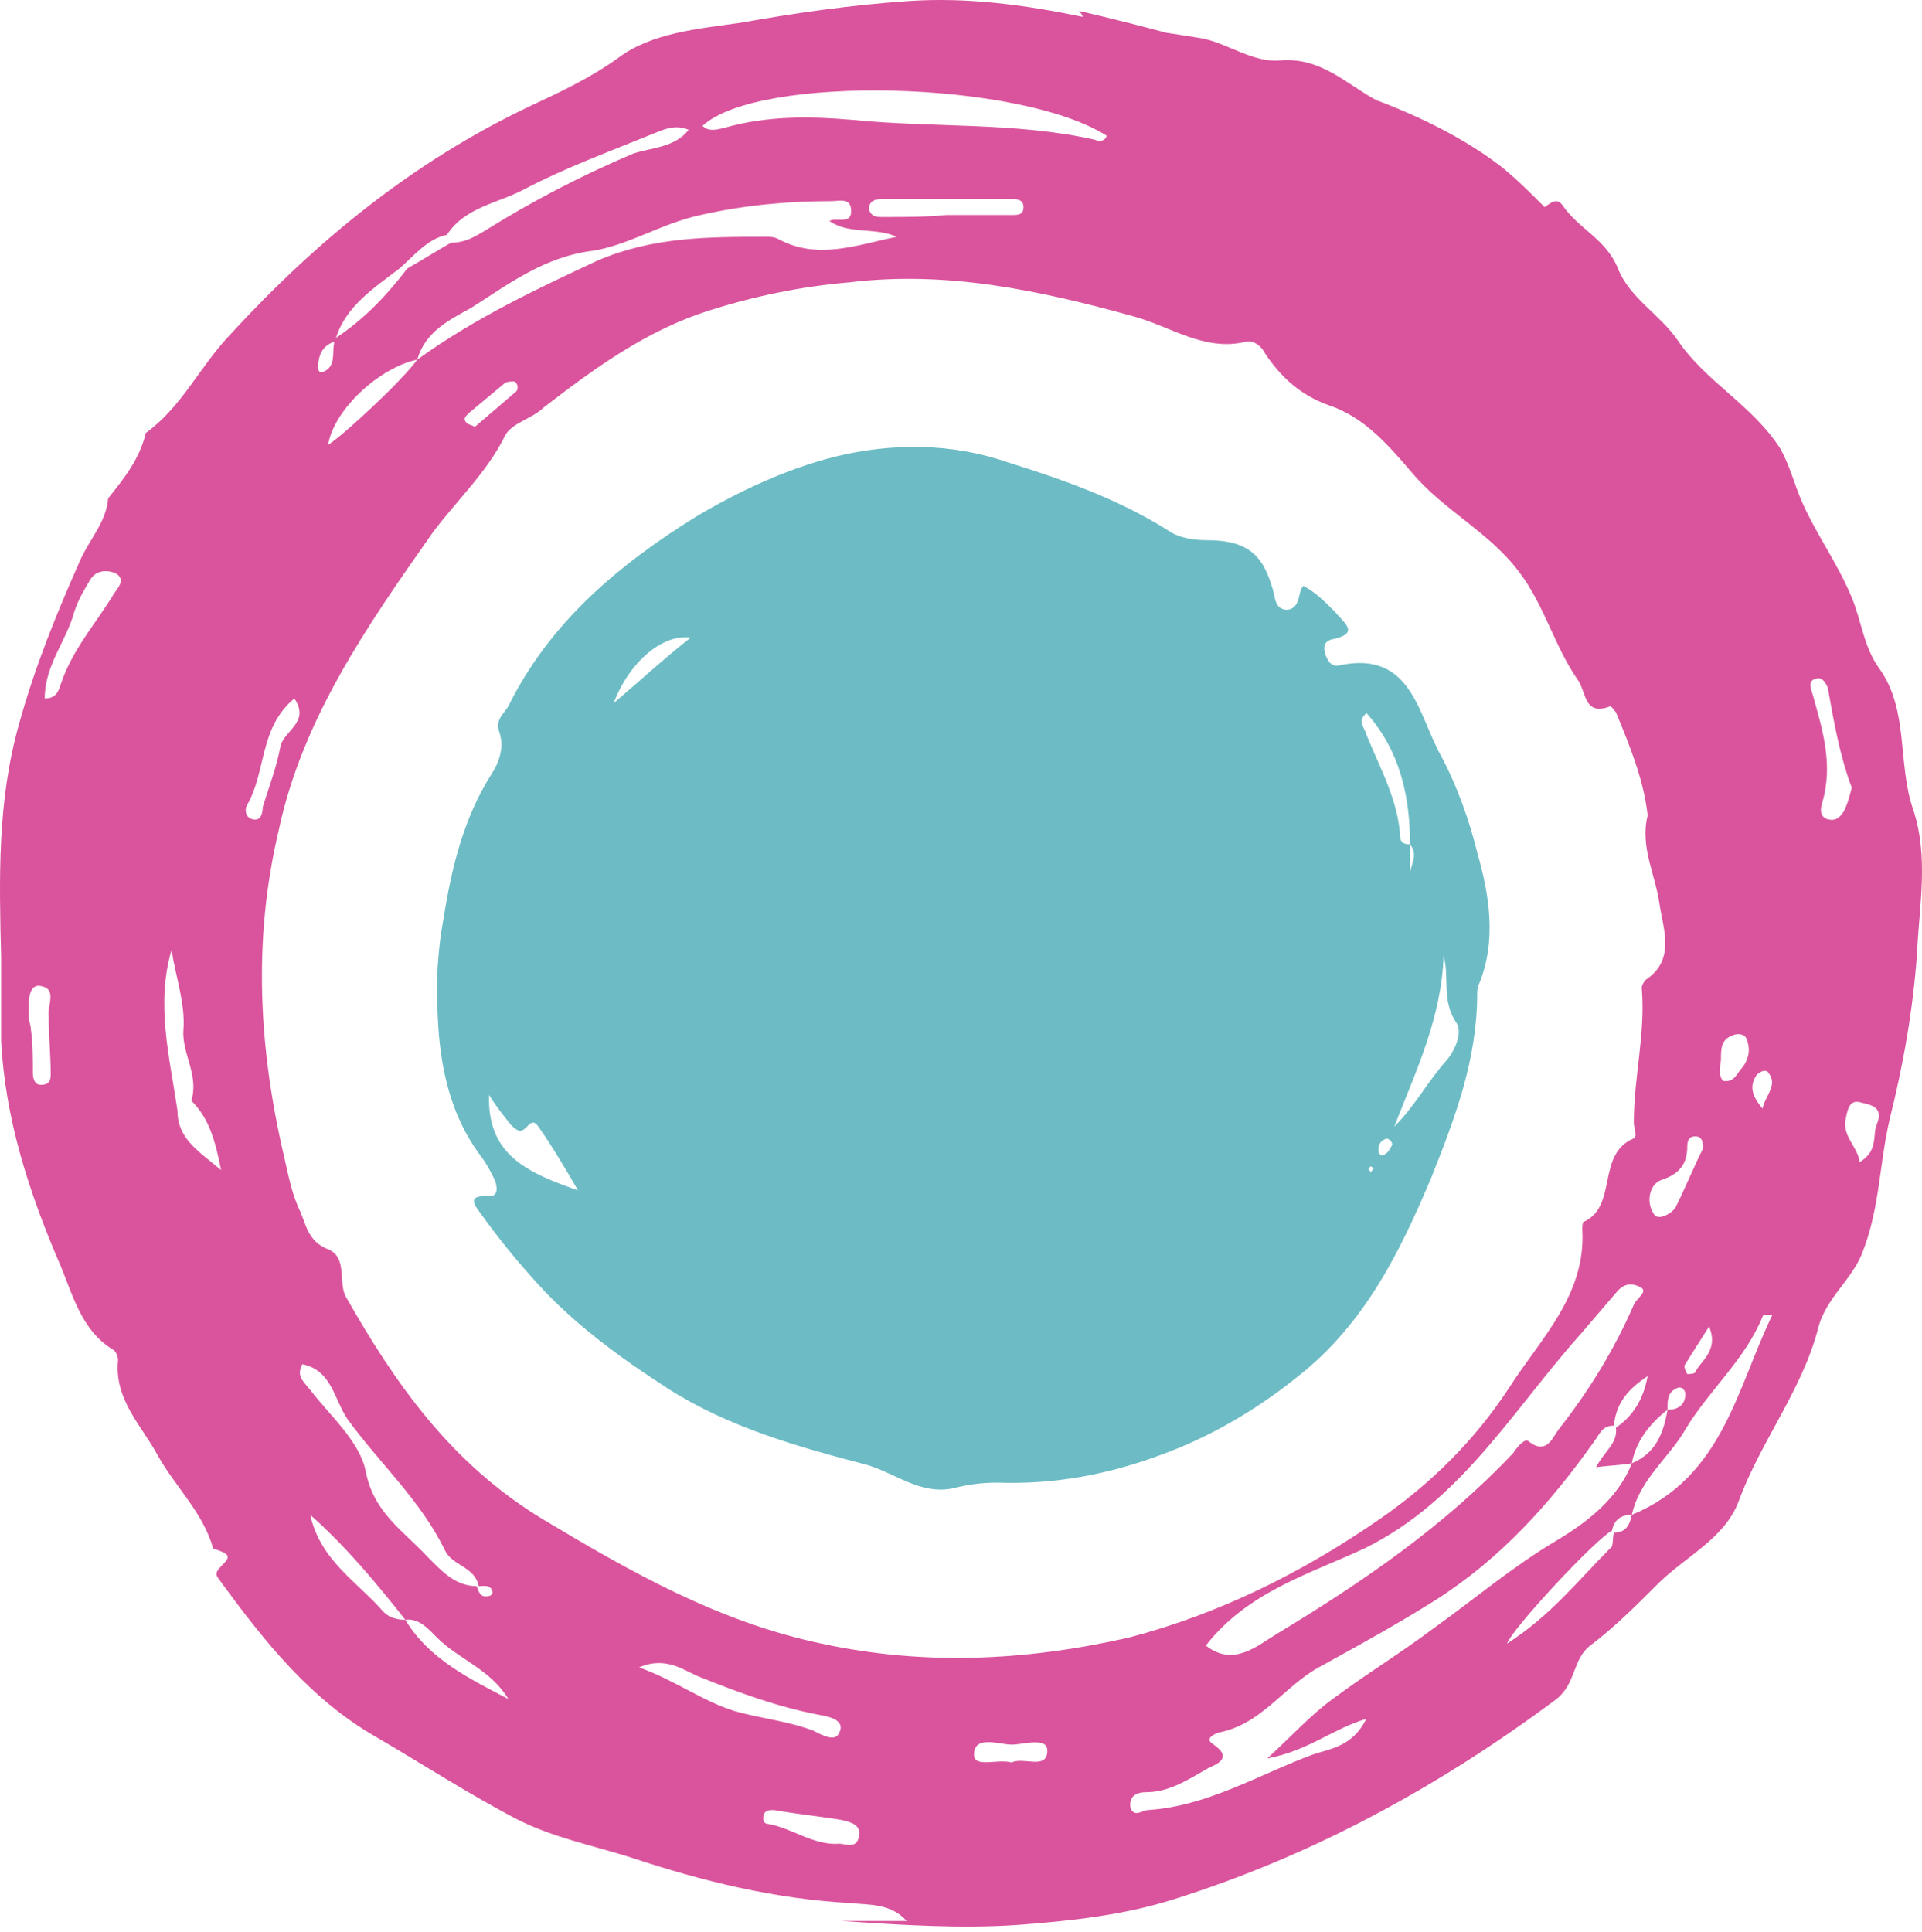
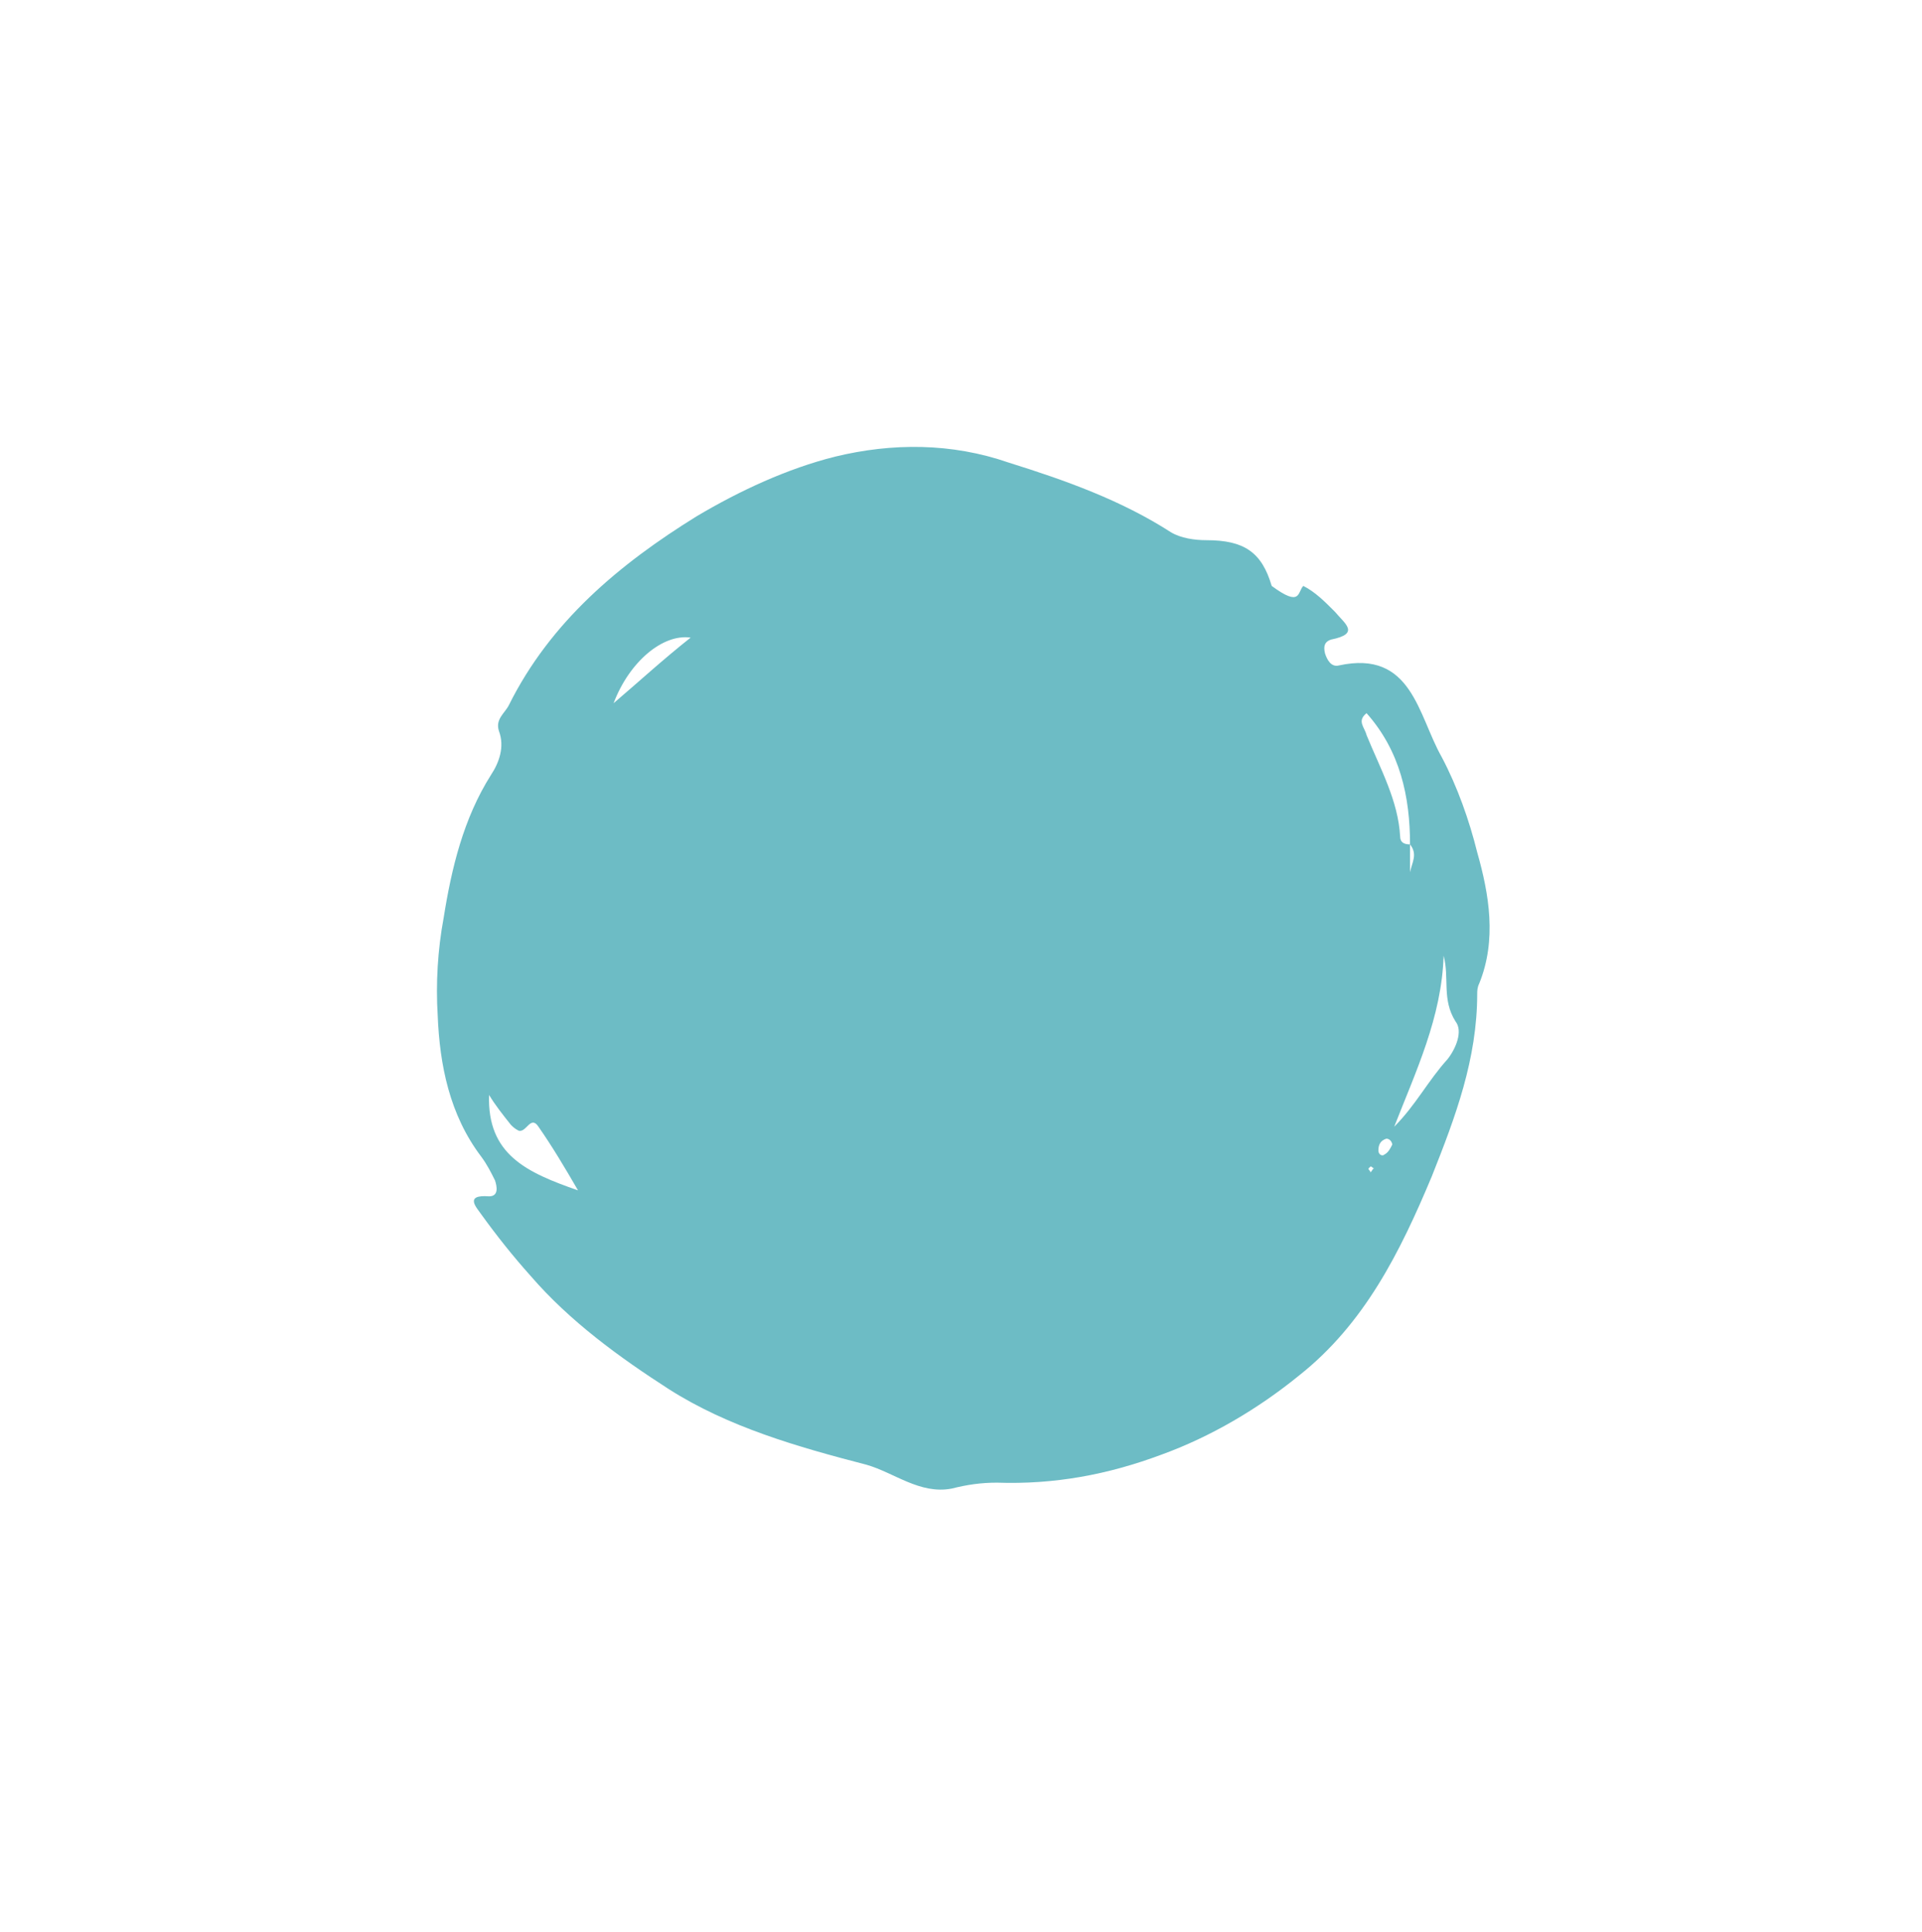
<svg xmlns="http://www.w3.org/2000/svg" width="199" height="200" viewBox="0 0 199 200" fill="none">
-   <path d="M134.942 60.665C136.169 61.282 137.192 62.312 138.215 63.341C139.239 64.576 140.875 65.606 137.806 66.223C137.192 66.429 136.988 66.841 137.192 67.664C137.397 68.282 137.806 69.105 138.625 68.899C146.196 67.252 146.81 74.046 149.265 78.369C150.902 81.457 152.13 84.957 152.948 88.251C154.176 92.574 154.994 97.309 153.153 101.838C152.948 102.249 152.948 102.661 152.948 102.867C152.948 109.661 150.697 115.631 148.242 121.807C144.968 129.629 141.285 137.04 134.532 142.393C130.235 145.893 125.324 148.775 120.209 150.628C114.684 152.686 109.159 153.715 103.225 153.51C101.588 153.51 100.156 153.715 98.519 154.127C95.245 154.745 92.585 152.48 89.72 151.657C82.559 149.804 75.397 147.745 69.258 143.834C64.143 140.54 59.027 136.835 54.935 132.1C53.093 130.041 51.456 127.982 49.819 125.718C49.41 125.1 47.978 123.659 50.638 123.865C51.661 123.865 51.456 122.836 51.252 122.218C50.843 121.395 50.433 120.571 49.819 119.748C46.546 115.425 45.523 110.278 45.318 105.132C45.113 101.838 45.318 98.338 45.932 95.044C46.75 89.898 47.978 84.751 50.843 80.222C51.661 78.987 52.275 77.34 51.661 75.693C51.252 74.458 52.275 73.84 52.684 73.017C56.981 64.37 64.143 58.4 72.123 53.459C76.625 50.783 81.536 48.519 86.447 47.284C92.381 45.843 98.519 45.843 104.453 47.901C110.387 49.754 116.116 51.813 121.232 55.106C122.255 55.724 123.687 55.93 124.915 55.93C128.803 55.93 130.644 57.165 131.668 60.665C132.077 61.694 131.872 63.135 133.305 63.135C134.737 62.929 134.328 61.282 134.942 60.665ZM145.991 87.427C145.991 88.457 145.991 89.28 145.991 90.309C146.196 89.28 146.809 88.457 145.991 87.427C145.991 82.486 144.968 77.751 141.489 73.84C140.466 74.664 141.285 75.281 141.489 76.105C142.922 79.604 144.763 82.898 144.968 86.604C144.968 87.221 145.377 87.427 145.991 87.427ZM144.354 116.66C146.605 114.395 147.833 111.925 149.879 109.661C150.697 108.631 151.516 106.778 150.697 105.749C149.265 103.485 150.083 101.22 149.47 98.956C149.265 105.337 146.605 110.896 144.354 116.66ZM50.638 113.366C50.433 119.542 54.526 121.395 59.846 123.248C58.414 120.777 57.186 118.719 55.754 116.66C54.935 115.425 54.526 117.277 53.707 117.072C53.298 116.866 53.093 116.66 52.889 116.454C52.07 115.425 51.252 114.395 50.638 113.366ZM63.529 72.811C66.189 70.546 68.645 68.282 71.509 66.017C68.645 65.606 65.166 68.488 63.529 72.811ZM143.536 117.895C142.922 118.101 142.717 118.513 142.717 119.13C142.717 119.542 143.126 119.748 143.331 119.542C143.74 119.336 143.945 118.924 144.149 118.513C144.149 118.307 143.945 117.895 143.536 117.895ZM142.308 120.983C142.103 120.983 142.103 120.777 141.899 120.777L141.694 120.983C141.694 121.189 141.899 121.189 141.899 121.395C142.103 121.189 142.103 120.983 142.308 120.983Z" fill="#6DBCC5" />
-   <path d="M198.085 83.807C196.444 79.088 197.675 73.549 194.597 69.241C192.956 66.984 192.751 64.318 191.725 61.856C190.289 58.368 188.033 55.291 186.597 52.009C185.776 50.163 185.366 48.316 184.34 46.47C181.468 41.957 176.544 39.495 173.672 35.187C171.826 32.52 168.749 30.879 167.518 27.802C166.287 24.724 163.415 23.699 161.774 21.237C161.158 20.416 160.543 21.032 159.928 21.442C158.287 19.801 156.645 18.16 155.004 16.929C151.722 14.467 147.414 12.21 142.49 10.364C139.413 8.723 136.746 5.851 132.438 6.261C129.771 6.466 127.309 4.62 124.642 4.005C123.412 3.799 122.181 3.594 120.745 3.389C115.411 1.953 111.718 1.132 111.718 1.132C111.718 1.132 111.923 1.338 112.128 1.748C106.179 0.517 100.23 -0.304 94.076 0.107C88.126 0.517 82.382 1.338 76.638 2.363C72.33 2.979 67.406 3.389 63.919 6.056C61.047 8.107 57.97 9.544 54.893 10.979C42.789 16.724 32.737 24.93 23.71 34.776C20.633 38.059 18.787 42.162 15.094 44.829C14.479 47.496 12.838 49.547 11.196 51.599C10.991 54.06 9.35 55.702 8.324 57.958C5.863 63.497 3.606 69.036 1.965 74.985C-0.292 82.986 -0.087 90.987 0.118 99.193C0.118 102.065 0.118 104.937 0.118 107.809C0.529 115.809 2.991 123.4 6.068 130.58C7.504 133.862 8.324 137.76 11.812 139.812C12.017 140.017 12.222 140.427 12.222 140.837C11.812 144.94 14.684 147.607 16.325 150.684C18.171 153.967 21.043 156.634 22.069 160.326C23.916 160.942 23.915 161.147 22.89 162.173C22.069 162.993 22.479 163.198 22.89 163.814C27.403 169.968 32.121 175.917 38.891 179.815C43.815 182.687 48.533 185.764 53.662 188.431C57.354 190.278 61.457 191.098 65.355 192.329C72.74 194.791 80.331 196.637 88.126 197.047C89.973 197.253 92.229 197.047 93.871 198.894C91.614 198.894 89.357 198.894 87.101 198.894C93.255 199.304 99.409 199.714 105.359 199.304C110.898 198.894 116.437 198.278 121.565 196.637C135.926 192.124 149.055 184.944 161.159 175.917C163.21 174.276 162.8 171.814 164.646 170.378C167.108 168.532 169.364 166.275 171.621 164.019C174.493 161.147 178.596 159.301 180.032 155.403C182.289 149.248 186.597 143.914 188.238 137.555C189.058 134.273 191.931 132.426 192.956 129.349C194.597 125.041 194.597 120.528 195.623 116.015C197.059 110.27 198.085 104.526 198.495 98.577C198.7 93.859 199.726 88.73 198.085 83.807ZM5.042 105.347C5.042 107.193 5.247 109.245 5.247 111.091C5.247 111.706 5.247 112.322 4.221 112.322C3.606 112.322 3.401 111.706 3.401 111.091C3.401 109.655 3.401 108.014 3.196 106.578C3.196 106.168 2.991 105.757 2.991 105.347C2.991 104.116 2.785 102.065 4.016 102.065C6.068 102.27 4.837 104.116 5.042 105.347ZM11.812 61.446C9.965 64.523 7.504 67.19 6.273 70.882C6.068 71.498 5.863 72.318 4.632 72.318C4.632 68.831 6.888 66.369 7.709 63.292C8.119 62.061 8.735 61.035 9.35 60.01C9.965 58.984 11.196 58.984 12.017 59.394C13.043 60.01 12.222 60.83 11.812 61.446ZM18.377 114.989C17.556 109.45 16.12 103.911 17.761 98.372C18.171 101.039 19.197 103.911 18.992 106.578C18.787 109.04 20.633 111.296 19.812 113.963C21.659 115.809 22.274 118.066 22.89 121.143C20.428 119.092 18.377 117.861 18.377 114.989ZM181.878 111.296C182.289 110.886 182.904 110.681 183.109 111.091C184.135 112.322 182.699 113.553 182.494 114.784C181.468 113.553 181.058 112.527 181.878 111.296ZM180.853 107.604C181.263 108.629 181.058 109.655 180.442 110.476C179.827 111.091 179.622 112.117 178.391 111.912C177.775 111.091 178.186 110.27 178.186 109.655C178.186 108.629 178.186 107.604 179.417 107.193C179.827 106.988 180.647 106.988 180.853 107.604ZM176.955 137.35C177.981 139.812 176.134 140.837 175.519 142.068C175.519 142.273 174.698 142.273 174.698 142.273C174.493 141.863 174.288 141.453 174.493 141.248C175.108 140.222 175.929 138.991 176.955 137.35ZM173.467 125.041C173.057 125.656 171.621 126.477 171.211 125.656C170.39 124.426 170.8 122.579 172.031 122.169C173.878 121.554 174.698 120.528 174.698 118.681C174.698 118.066 174.903 117.656 175.519 117.656C176.134 117.656 176.339 118.066 176.339 118.887C175.314 120.938 174.493 122.99 173.467 125.041ZM114.59 14.057C114.385 14.672 113.77 14.672 113.359 14.467C105.154 12.621 96.537 13.236 88.332 12.415C83.613 12.005 79.305 12.005 74.997 13.236C74.176 13.441 73.356 13.646 72.74 13.031C78.484 7.697 105.564 8.313 114.59 14.057ZM43.199 37.238C44.02 34.366 46.482 33.135 48.738 31.904C52.636 29.443 56.329 26.571 61.457 25.955C65.15 25.34 68.637 23.083 72.535 22.263C77.048 21.237 81.562 20.826 86.075 20.826C86.895 20.826 88.126 20.416 88.126 21.852C88.126 23.288 86.69 22.468 85.87 22.878C87.921 24.314 90.588 23.493 92.845 24.519C88.742 25.34 84.639 26.981 80.536 24.724C80.126 24.519 79.715 24.519 79.305 24.519C73.356 24.519 67.612 24.519 61.867 26.981C55.713 29.853 49.148 32.93 43.199 37.238ZM53.456 40.521C52.02 41.752 50.584 42.982 49.148 44.213C48.943 44.008 48.533 44.008 48.328 43.803C47.918 43.393 48.123 43.188 48.533 42.777C49.764 41.752 50.995 40.726 52.226 39.7C52.431 39.495 53.046 39.495 53.251 39.495C53.662 39.7 53.662 40.316 53.456 40.521ZM91.409 22.468C90.793 22.468 90.178 22.468 89.973 21.647C89.973 20.826 90.588 20.621 91.204 20.621C95.717 20.621 100.435 20.621 104.948 20.621C105.564 20.621 105.974 20.826 105.974 21.442C105.974 22.262 105.359 22.263 104.743 22.263C102.487 22.263 100.23 22.263 97.973 22.263C95.922 22.468 93.665 22.468 91.409 22.468ZM41.353 27.802C42.789 26.571 44.225 24.724 46.276 24.314C48.123 21.442 51.61 21.032 54.277 19.596C58.585 17.339 63.099 15.698 67.612 13.852C68.638 13.441 69.868 12.826 71.304 13.441C69.868 15.288 67.407 15.288 65.56 15.903C60.226 18.16 55.098 20.826 50.174 23.904C49.148 24.519 48.123 25.135 46.687 25.135C45.251 25.955 43.609 26.981 42.173 27.802C40.122 30.468 37.865 32.93 34.788 34.982C35.814 31.699 38.686 29.853 41.353 27.802ZM43.199 37.238C41.763 39.29 35.609 45.034 33.968 46.06C34.583 42.367 39.301 38.059 43.199 37.238ZM34.583 35.392V35.597C34.378 36.623 34.788 37.854 33.557 38.469C33.147 38.674 32.942 38.469 32.942 38.059C32.942 36.828 33.352 35.802 34.583 35.392ZM26.172 84.832C25.352 84.627 25.352 83.806 25.557 83.396C27.608 79.909 26.788 75.396 30.48 72.318C32.121 74.78 29.454 75.601 29.044 77.242C28.634 79.499 27.813 81.55 27.198 83.601C27.198 84.217 26.993 85.037 26.172 84.832ZM31.301 141.248C34.378 141.863 34.583 144.94 36.019 146.992C39.301 151.505 43.61 155.403 46.071 160.531C46.892 162.173 49.148 162.173 49.559 164.224C50.174 164.224 50.79 164.019 50.995 164.839C50.995 165.045 50.79 165.25 50.584 165.25C49.764 165.455 49.559 164.839 49.354 164.224C47.097 164.224 45.661 162.583 44.225 161.147C41.763 158.48 38.686 156.634 37.865 152.326C37.25 149.248 34.173 146.581 32.121 143.915C31.301 142.889 30.685 142.479 31.301 141.248ZM32.121 156.839C35.814 160.121 38.891 163.814 41.968 167.712C41.148 167.712 40.327 167.506 39.712 166.891C37.045 163.814 33.147 161.557 32.121 156.839ZM41.968 167.712C43.404 167.506 44.43 168.737 45.251 169.558C47.507 171.814 50.79 172.84 52.636 175.917C48.738 173.866 44.43 171.814 41.968 167.712ZM66.176 172.635C69.048 171.404 70.894 173.045 72.535 173.661C76.638 175.302 80.536 176.738 84.844 177.559C86.075 177.764 87.511 178.174 86.895 179.405C86.485 180.431 85.049 179.61 84.228 179.2C81.562 178.174 78.895 177.969 76.023 177.148C72.74 176.123 70.073 174.071 66.176 172.635ZM86.895 190.893C84.228 191.098 81.972 189.252 79.51 188.842C79.1 188.842 78.895 188.431 79.1 187.816C79.305 187.406 79.715 187.406 80.126 187.406C82.382 187.816 84.639 188.021 87.101 188.431C87.921 188.636 89.152 188.842 88.947 190.072C88.742 191.509 87.511 190.893 86.895 190.893ZM104.743 182.482C103.307 182.072 100.845 183.097 100.845 181.661C100.845 179.61 103.512 180.636 104.743 180.636C105.974 180.636 108.436 179.815 108.436 181.251C108.436 183.303 105.974 181.867 104.743 182.482ZM85.049 170.173C74.382 167.917 65.355 162.788 56.123 157.249C46.687 151.505 40.943 143.299 35.814 134.273C34.993 132.837 36.019 130.17 33.968 129.349C31.916 128.529 31.711 126.887 31.096 125.451C30.275 123.81 29.865 121.759 29.454 119.912C26.788 108.629 26.172 97.346 28.839 86.063C31.301 74.37 38.071 64.728 44.84 55.086C47.302 51.804 50.379 48.932 52.226 45.239C52.841 43.803 55.098 43.393 56.329 42.162C61.663 38.059 66.996 34.161 73.561 32.11C78.074 30.674 82.998 29.648 87.921 29.238C97.973 28.007 107.615 30.058 117.257 32.725C121.155 33.751 124.642 36.418 128.95 35.392C129.771 35.187 130.592 35.802 131.002 36.623C132.643 39.085 134.695 40.931 137.567 41.957C141.259 43.188 143.721 46.06 146.183 48.932C149.465 52.829 154.183 55.086 157.261 59.189C159.928 62.676 160.953 66.985 163.415 70.472C164.236 71.703 164.031 74.165 166.697 73.139C166.903 73.139 167.108 73.549 167.313 73.754C168.749 77.242 170.185 80.729 170.595 84.422C169.775 87.704 171.416 90.576 171.826 93.654C172.236 96.32 173.467 99.398 170.39 101.449C170.185 101.654 169.98 102.065 169.98 102.27C170.39 106.988 169.159 111.501 169.159 116.22C169.159 116.835 169.57 117.656 169.159 117.861C165.261 119.502 167.518 124.836 164.031 126.477C163.825 126.477 163.825 127.092 163.825 127.298C164.236 134.067 159.517 138.581 156.235 143.709C152.747 149.043 148.234 153.556 142.9 157.249C134.9 162.788 126.284 167.096 116.847 169.558C105.974 172.02 95.512 172.43 85.049 170.173ZM169.159 135.093C167.108 139.812 164.441 144.12 161.364 148.017C160.748 148.838 160.133 150.684 158.286 149.248C157.876 148.838 157.056 149.864 156.645 150.479C149.465 158.07 141.054 163.814 132.233 169.148C130.181 170.378 127.72 172.635 124.848 170.378C129.156 164.839 135.515 162.993 141.259 160.326C151.311 155.403 156.645 145.966 163.62 138.17C164.851 136.734 166.082 135.298 167.313 133.862C168.133 132.837 168.954 132.837 169.775 133.247C170.8 133.657 169.364 134.478 169.159 135.093ZM141.464 177.969C140.028 180.841 137.772 181.046 135.926 181.661C130.387 183.713 125.053 186.995 118.898 187.406C118.283 187.406 117.462 188.226 117.052 187.2C116.847 185.97 117.667 185.559 118.693 185.559C121.155 185.559 123.206 184.123 125.053 183.098C125.873 182.687 127.72 182.072 125.668 180.636C124.642 180.02 125.668 179.61 126.078 179.405C130.592 178.584 132.848 174.686 136.541 172.635C140.644 170.378 144.747 168.122 148.645 165.66C155.414 161.352 160.543 155.608 165.056 149.248C165.672 148.428 165.877 147.607 167.108 147.607C167.313 145.145 168.749 143.709 170.595 142.478C170.185 144.735 169.159 146.581 167.313 147.812C167.518 149.453 166.082 150.274 165.261 151.915C166.697 151.71 167.928 151.71 168.954 151.505C169.364 149.248 170.8 147.402 172.647 145.966C172.647 144.94 172.647 144.12 173.672 143.709C174.083 143.504 174.493 143.915 174.493 144.325C174.493 145.351 173.878 145.966 172.647 145.966C172.236 148.428 171.416 150.479 168.954 151.505C167.518 155.198 164.236 157.659 161.159 159.506C156.645 162.173 152.542 165.66 148.234 168.737C144.952 171.199 141.259 173.456 137.977 175.917C135.72 177.559 133.874 179.61 131.207 182.072C135.515 181.251 137.977 178.995 141.464 177.969ZM168.954 156.839C168.749 157.864 168.339 158.685 167.108 158.685C166.903 159.301 167.108 160.121 166.697 160.326C163.415 163.609 160.543 167.301 156.03 170.173C156.645 168.532 165.261 159.301 166.903 158.48C167.108 157.454 167.723 156.839 168.954 156.839C169.775 153.146 172.852 150.889 174.493 148.017C176.955 143.915 180.647 140.837 182.494 136.324C182.494 136.119 182.904 136.119 183.52 136.119C179.827 143.709 178.391 152.941 168.954 156.839ZM189.264 84.832C188.443 84.627 188.443 83.806 188.648 83.191C189.879 79.088 188.648 75.395 187.622 71.703C187.417 71.087 187.212 70.472 188.033 70.267C188.648 70.062 189.058 70.677 189.264 71.293C189.879 74.78 190.495 78.268 191.725 81.55C191.52 82.371 191.315 83.191 190.905 84.012C190.494 84.627 190.084 85.037 189.264 84.832ZM194.392 116.22C193.777 117.451 194.597 119.092 192.546 120.323C192.341 118.681 190.7 117.656 191.11 115.809C191.315 114.784 191.52 113.758 192.751 114.168C193.572 114.373 195.008 114.579 194.392 116.22Z" fill="#CB0C74" fill-opacity="0.7" />
+   <path d="M134.942 60.665C136.169 61.282 137.192 62.312 138.215 63.341C139.239 64.576 140.875 65.606 137.806 66.223C137.192 66.429 136.988 66.841 137.192 67.664C137.397 68.282 137.806 69.105 138.625 68.899C146.196 67.252 146.81 74.046 149.265 78.369C150.902 81.457 152.13 84.957 152.948 88.251C154.176 92.574 154.994 97.309 153.153 101.838C152.948 102.249 152.948 102.661 152.948 102.867C152.948 109.661 150.697 115.631 148.242 121.807C144.968 129.629 141.285 137.04 134.532 142.393C130.235 145.893 125.324 148.775 120.209 150.628C114.684 152.686 109.159 153.715 103.225 153.51C101.588 153.51 100.156 153.715 98.519 154.127C95.245 154.745 92.585 152.48 89.72 151.657C82.559 149.804 75.397 147.745 69.258 143.834C64.143 140.54 59.027 136.835 54.935 132.1C53.093 130.041 51.456 127.982 49.819 125.718C49.41 125.1 47.978 123.659 50.638 123.865C51.661 123.865 51.456 122.836 51.252 122.218C50.843 121.395 50.433 120.571 49.819 119.748C46.546 115.425 45.523 110.278 45.318 105.132C45.113 101.838 45.318 98.338 45.932 95.044C46.75 89.898 47.978 84.751 50.843 80.222C51.661 78.987 52.275 77.34 51.661 75.693C51.252 74.458 52.275 73.84 52.684 73.017C56.981 64.37 64.143 58.4 72.123 53.459C76.625 50.783 81.536 48.519 86.447 47.284C92.381 45.843 98.519 45.843 104.453 47.901C110.387 49.754 116.116 51.813 121.232 55.106C122.255 55.724 123.687 55.93 124.915 55.93C128.803 55.93 130.644 57.165 131.668 60.665C134.737 62.929 134.328 61.282 134.942 60.665ZM145.991 87.427C145.991 88.457 145.991 89.28 145.991 90.309C146.196 89.28 146.809 88.457 145.991 87.427C145.991 82.486 144.968 77.751 141.489 73.84C140.466 74.664 141.285 75.281 141.489 76.105C142.922 79.604 144.763 82.898 144.968 86.604C144.968 87.221 145.377 87.427 145.991 87.427ZM144.354 116.66C146.605 114.395 147.833 111.925 149.879 109.661C150.697 108.631 151.516 106.778 150.697 105.749C149.265 103.485 150.083 101.22 149.47 98.956C149.265 105.337 146.605 110.896 144.354 116.66ZM50.638 113.366C50.433 119.542 54.526 121.395 59.846 123.248C58.414 120.777 57.186 118.719 55.754 116.66C54.935 115.425 54.526 117.277 53.707 117.072C53.298 116.866 53.093 116.66 52.889 116.454C52.07 115.425 51.252 114.395 50.638 113.366ZM63.529 72.811C66.189 70.546 68.645 68.282 71.509 66.017C68.645 65.606 65.166 68.488 63.529 72.811ZM143.536 117.895C142.922 118.101 142.717 118.513 142.717 119.13C142.717 119.542 143.126 119.748 143.331 119.542C143.74 119.336 143.945 118.924 144.149 118.513C144.149 118.307 143.945 117.895 143.536 117.895ZM142.308 120.983C142.103 120.983 142.103 120.777 141.899 120.777L141.694 120.983C141.694 121.189 141.899 121.189 141.899 121.395C142.103 121.189 142.103 120.983 142.308 120.983Z" fill="#6DBCC5" />
</svg>